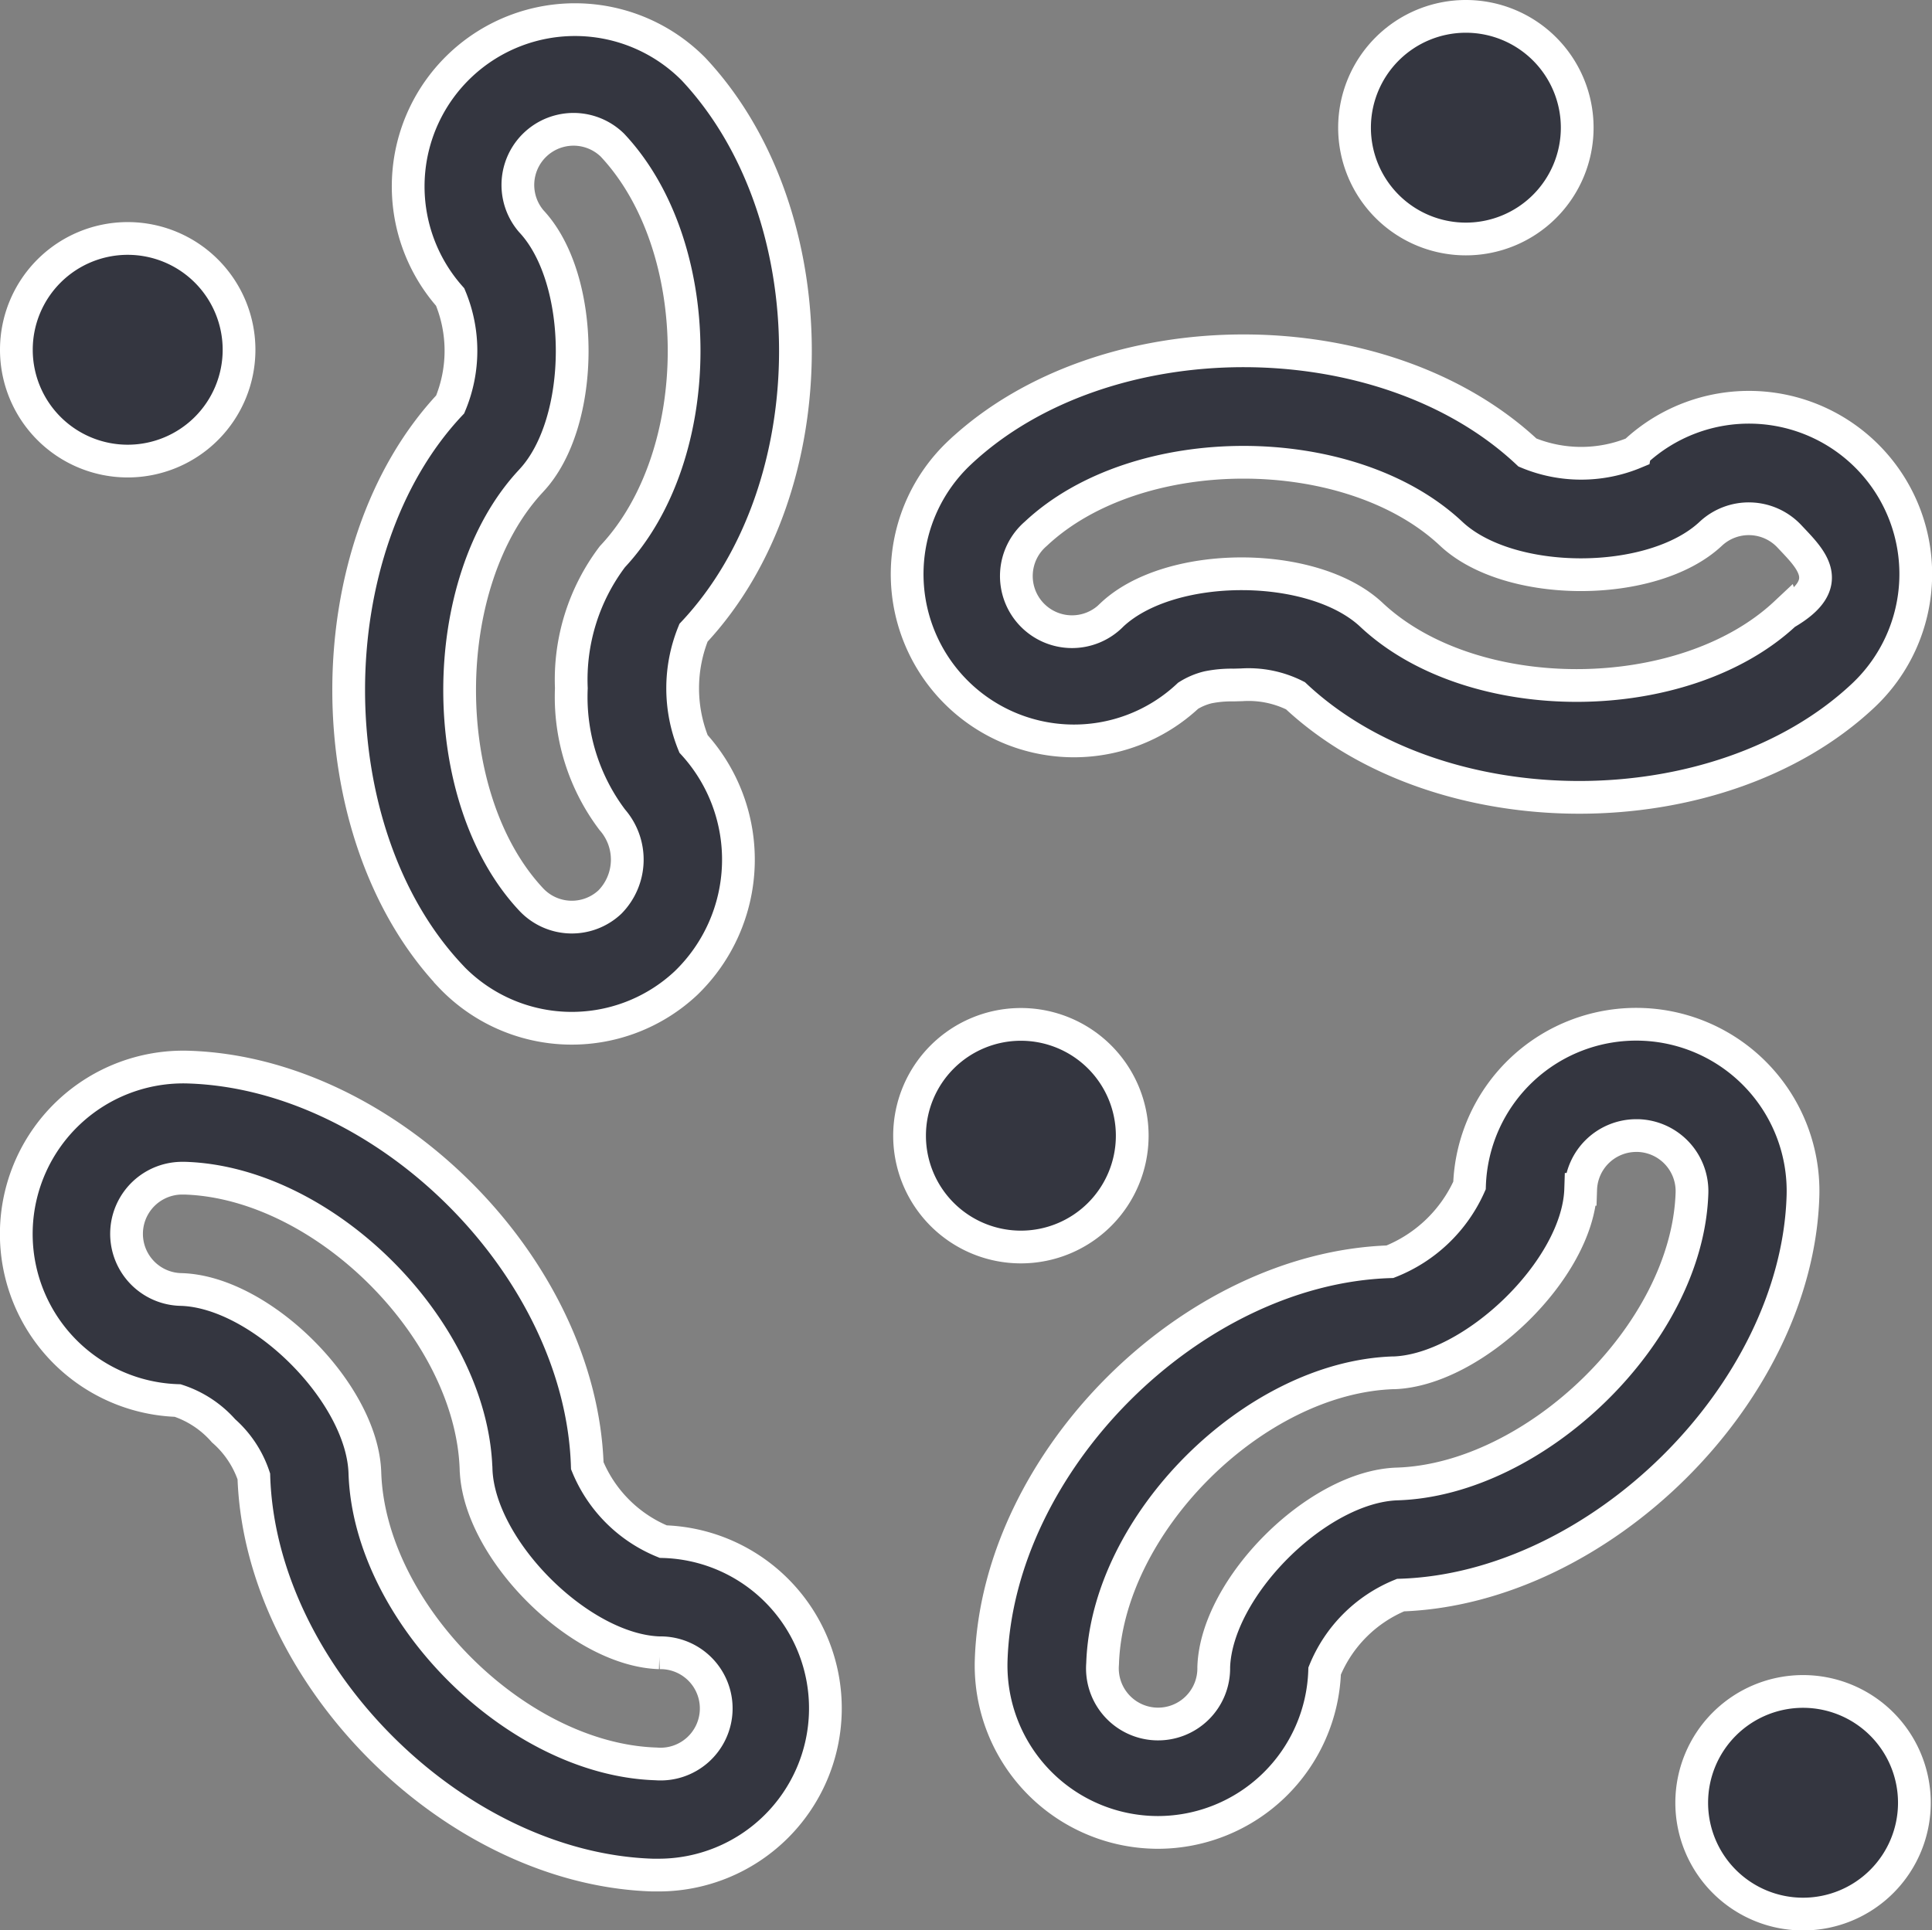
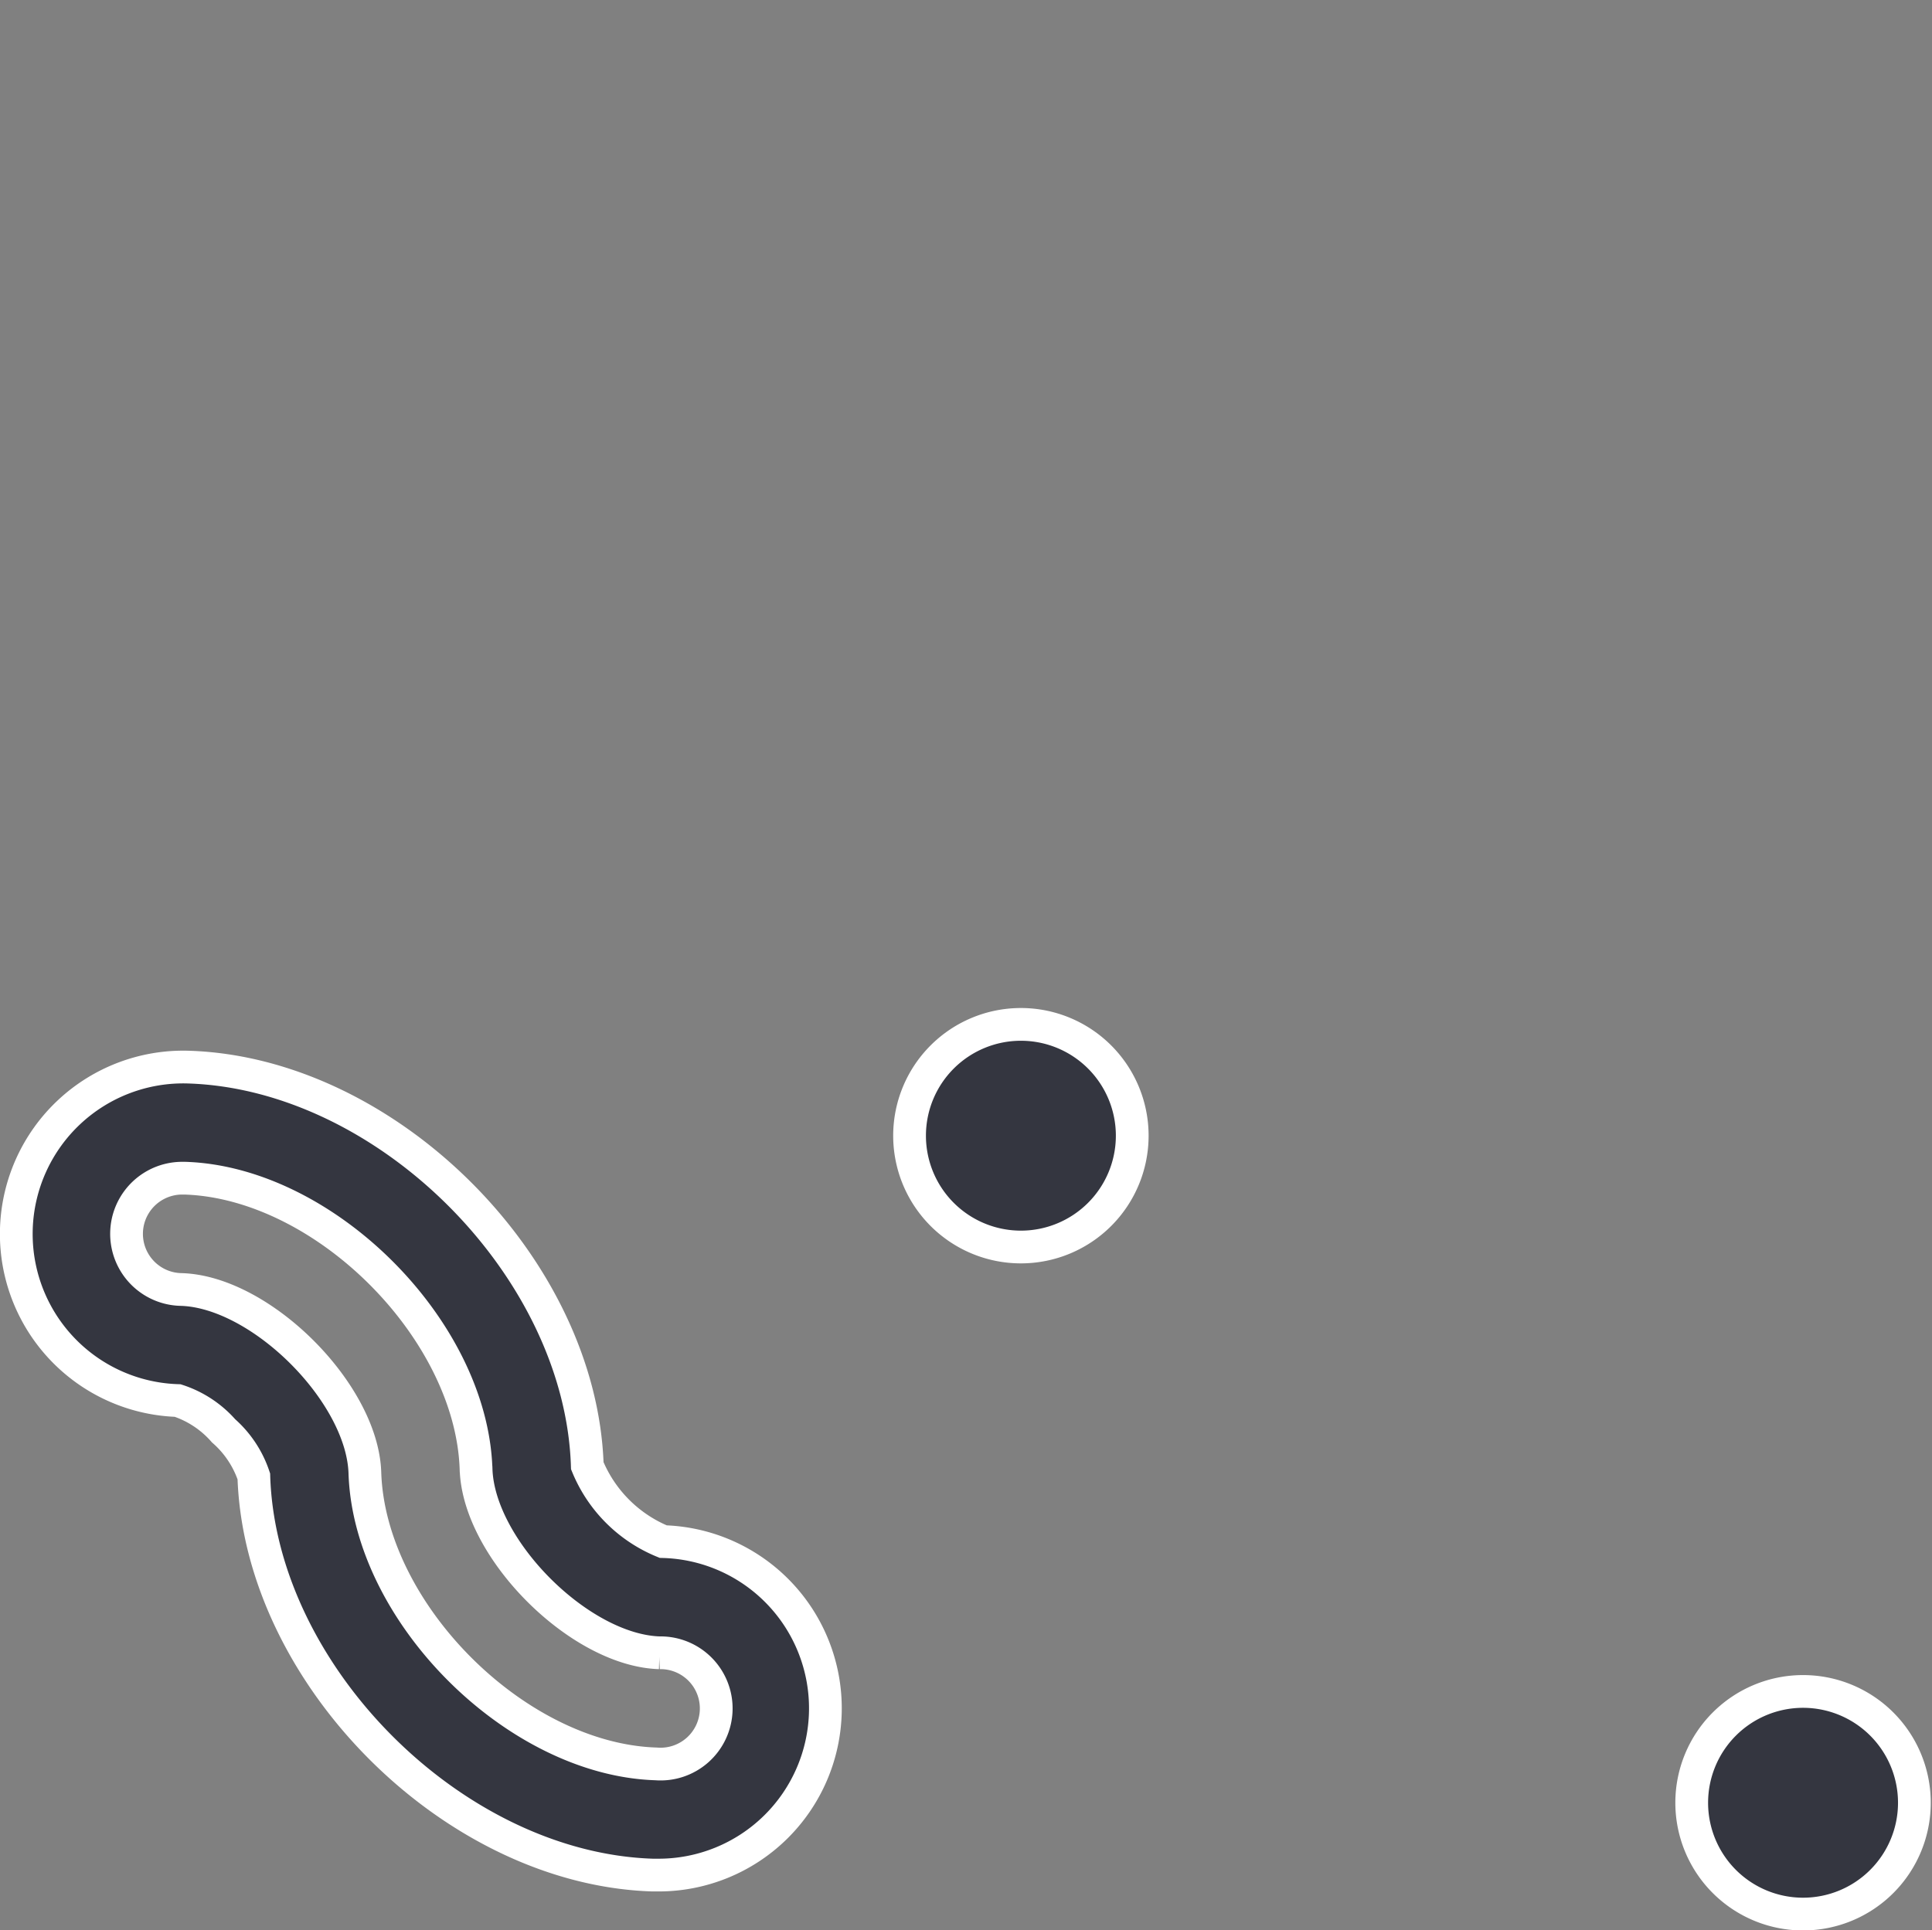
<svg xmlns="http://www.w3.org/2000/svg" width="59.001" height="58.959" viewBox="0 0 59.001 58.959">
  <rect x="0" y="0" width="59.001" height="58.959" fill="#808080" stroke="none" />
  <g id="worm" transform="translate(0.5)">
-     <path id="Path_1743" data-name="Path 1743" d="M92.7,29.831a5.1,5.1,0,0,0,7.2.226,5.243,5.243,0,0,0,.231-7.309,4.513,4.513,0,0,1,0-3.394c4.15-4.425,4.15-12.793,0-17.218A5.094,5.094,0,0,0,92.7,9.1a4.252,4.252,0,0,1,0,3.28c-4.133,4.4-4.133,13.045,0,17.448Zm2.476-15.124c1.667-1.778,1.666-6.147,0-7.925a1.7,1.7,0,0,1,2.478-2.323c2.92,3.113,2.92,9.459,0,12.572A6.229,6.229,0,0,0,96.4,21.049a6.229,6.229,0,0,0,1.251,4.018,1.849,1.849,0,0,1-.073,2.513,1.7,1.7,0,0,1-2.4-.074c-2.919-3.11-2.919-9.69,0-12.8Zm0,0" transform="translate(-79.452 -0.026)" fill="#343640" stroke="#fff" stroke-width="1" />
-     <path id="Path_1744" data-name="Path 1744" d="M267.87,296.99a5.1,5.1,0,0,0,5.09-4.931,4.229,4.229,0,0,1,2.318-2.318c6.05-.194,12.095-6.133,12.289-12.175a5.094,5.094,0,0,0-10.183-.336,4.447,4.447,0,0,1-2.43,2.328c-6.068.192-11.986,6.11-12.178,12.178a5.1,5.1,0,0,0,5.093,5.254Zm7.193-14.038c2.425-.077,5.637-3.154,5.716-5.605a1.7,1.7,0,0,1,1.7-1.643h.054a1.7,1.7,0,0,1,1.645,1.752c-.138,4.3-4.789,8.755-9,8.89-2.439.076-5.529,3.165-5.605,5.6a1.7,1.7,0,1,1-3.394-.106c.135-4.269,4.622-8.755,8.891-8.89Zm0,0" transform="translate(-233.007 -241.017)" fill="#343640" stroke="#fff" stroke-width="1" />
-     <path id="Path_1745" data-name="Path 1745" d="M262.378,93.822a4.262,4.262,0,0,1-3.28,0c-4.41-4.139-12.918-4.147-17.336,0a5.094,5.094,0,0,0,6.973,7.429,2.048,2.048,0,0,1,.607-.257,3.61,3.61,0,0,1,.78-.07l.253-.007a3.177,3.177,0,0,1,1.638.334c4.41,4.136,12.916,4.141,17.332,0a5.094,5.094,0,0,0-6.966-7.435Zm4.6,4.911c-3.1,2.908-9.543,2.956-12.645.046-1.777-1.669-6.147-1.673-7.924,0a1.7,1.7,0,1,1-2.326-2.475c3.1-2.912,9.584-2.913,12.687,0,1.777,1.667,6.147,1.666,7.925,0a1.7,1.7,0,0,1,2.4.076c.641.685,1.478,1.434-.116,2.356Z" transform="translate(-212.951 -79.999)" fill="#343640" stroke="#fff" stroke-width="1" />
    <path id="Path_1746" data-name="Path 1746" d="M0,288.744A5.091,5.091,0,0,0,4.927,294a3.176,3.176,0,0,1,1.4.924,3.2,3.2,0,0,1,.925,1.393c.192,6.068,6.11,11.986,12.178,12.178.053,0,.1,0,.157,0a5.094,5.094,0,0,0,.166-10.186,4.231,4.231,0,0,1-2.318-2.318c-.194-6.064-6.111-11.981-12.175-12.176A5.1,5.1,0,0,0,0,288.744ZM14.039,296.1c.076,2.439,3.165,5.529,5.6,5.605a1.7,1.7,0,1,1-.105,3.394c-4.269-.135-8.756-4.622-8.891-8.891-.078-2.436-3.168-5.525-5.605-5.6a1.7,1.7,0,0,1,.054-3.4h.056c4.267.137,8.753,4.624,8.89,8.889Zm0,0" transform="translate(0 -251.219)" fill="#343640" stroke="#fff" stroke-width="1" />
    <path id="Path_1747" data-name="Path 1747" d="M244.228,272.309a3.4,3.4,0,1,0,3.4,3.4A3.4,3.4,0,0,0,244.228,272.309Zm0,0" transform="translate(-213.551 -241.018)" fill="#343640" stroke="#fff" stroke-width="1" />
-     <path id="Path_1748" data-name="Path 1748" d="M360.746,3.9a3.4,3.4,0,1,0,3.4-3.4A3.4,3.4,0,0,0,360.746,3.9Zm0,0" transform="translate(-319.88)" fill="#343640" stroke="#fff" stroke-width="1" />
-     <path id="Path_1749" data-name="Path 1749" d="M3.4,67.249a3.4,3.4,0,1,0-3.4-3.4A3.4,3.4,0,0,0,3.4,67.249Zm0,0" transform="translate(0 -53.165)" fill="#343640" stroke="#fff" stroke-width="1" />
    <path id="Path_1750" data-name="Path 1750" d="M455.076,452.18a3.4,3.4,0,1,0,3.4,3.4A3.4,3.4,0,0,0,455.076,452.18Zm0,0" transform="translate(-400.513 -400.513)" fill="#343640" stroke="#fff" stroke-width="1" />
  </g>
</svg>